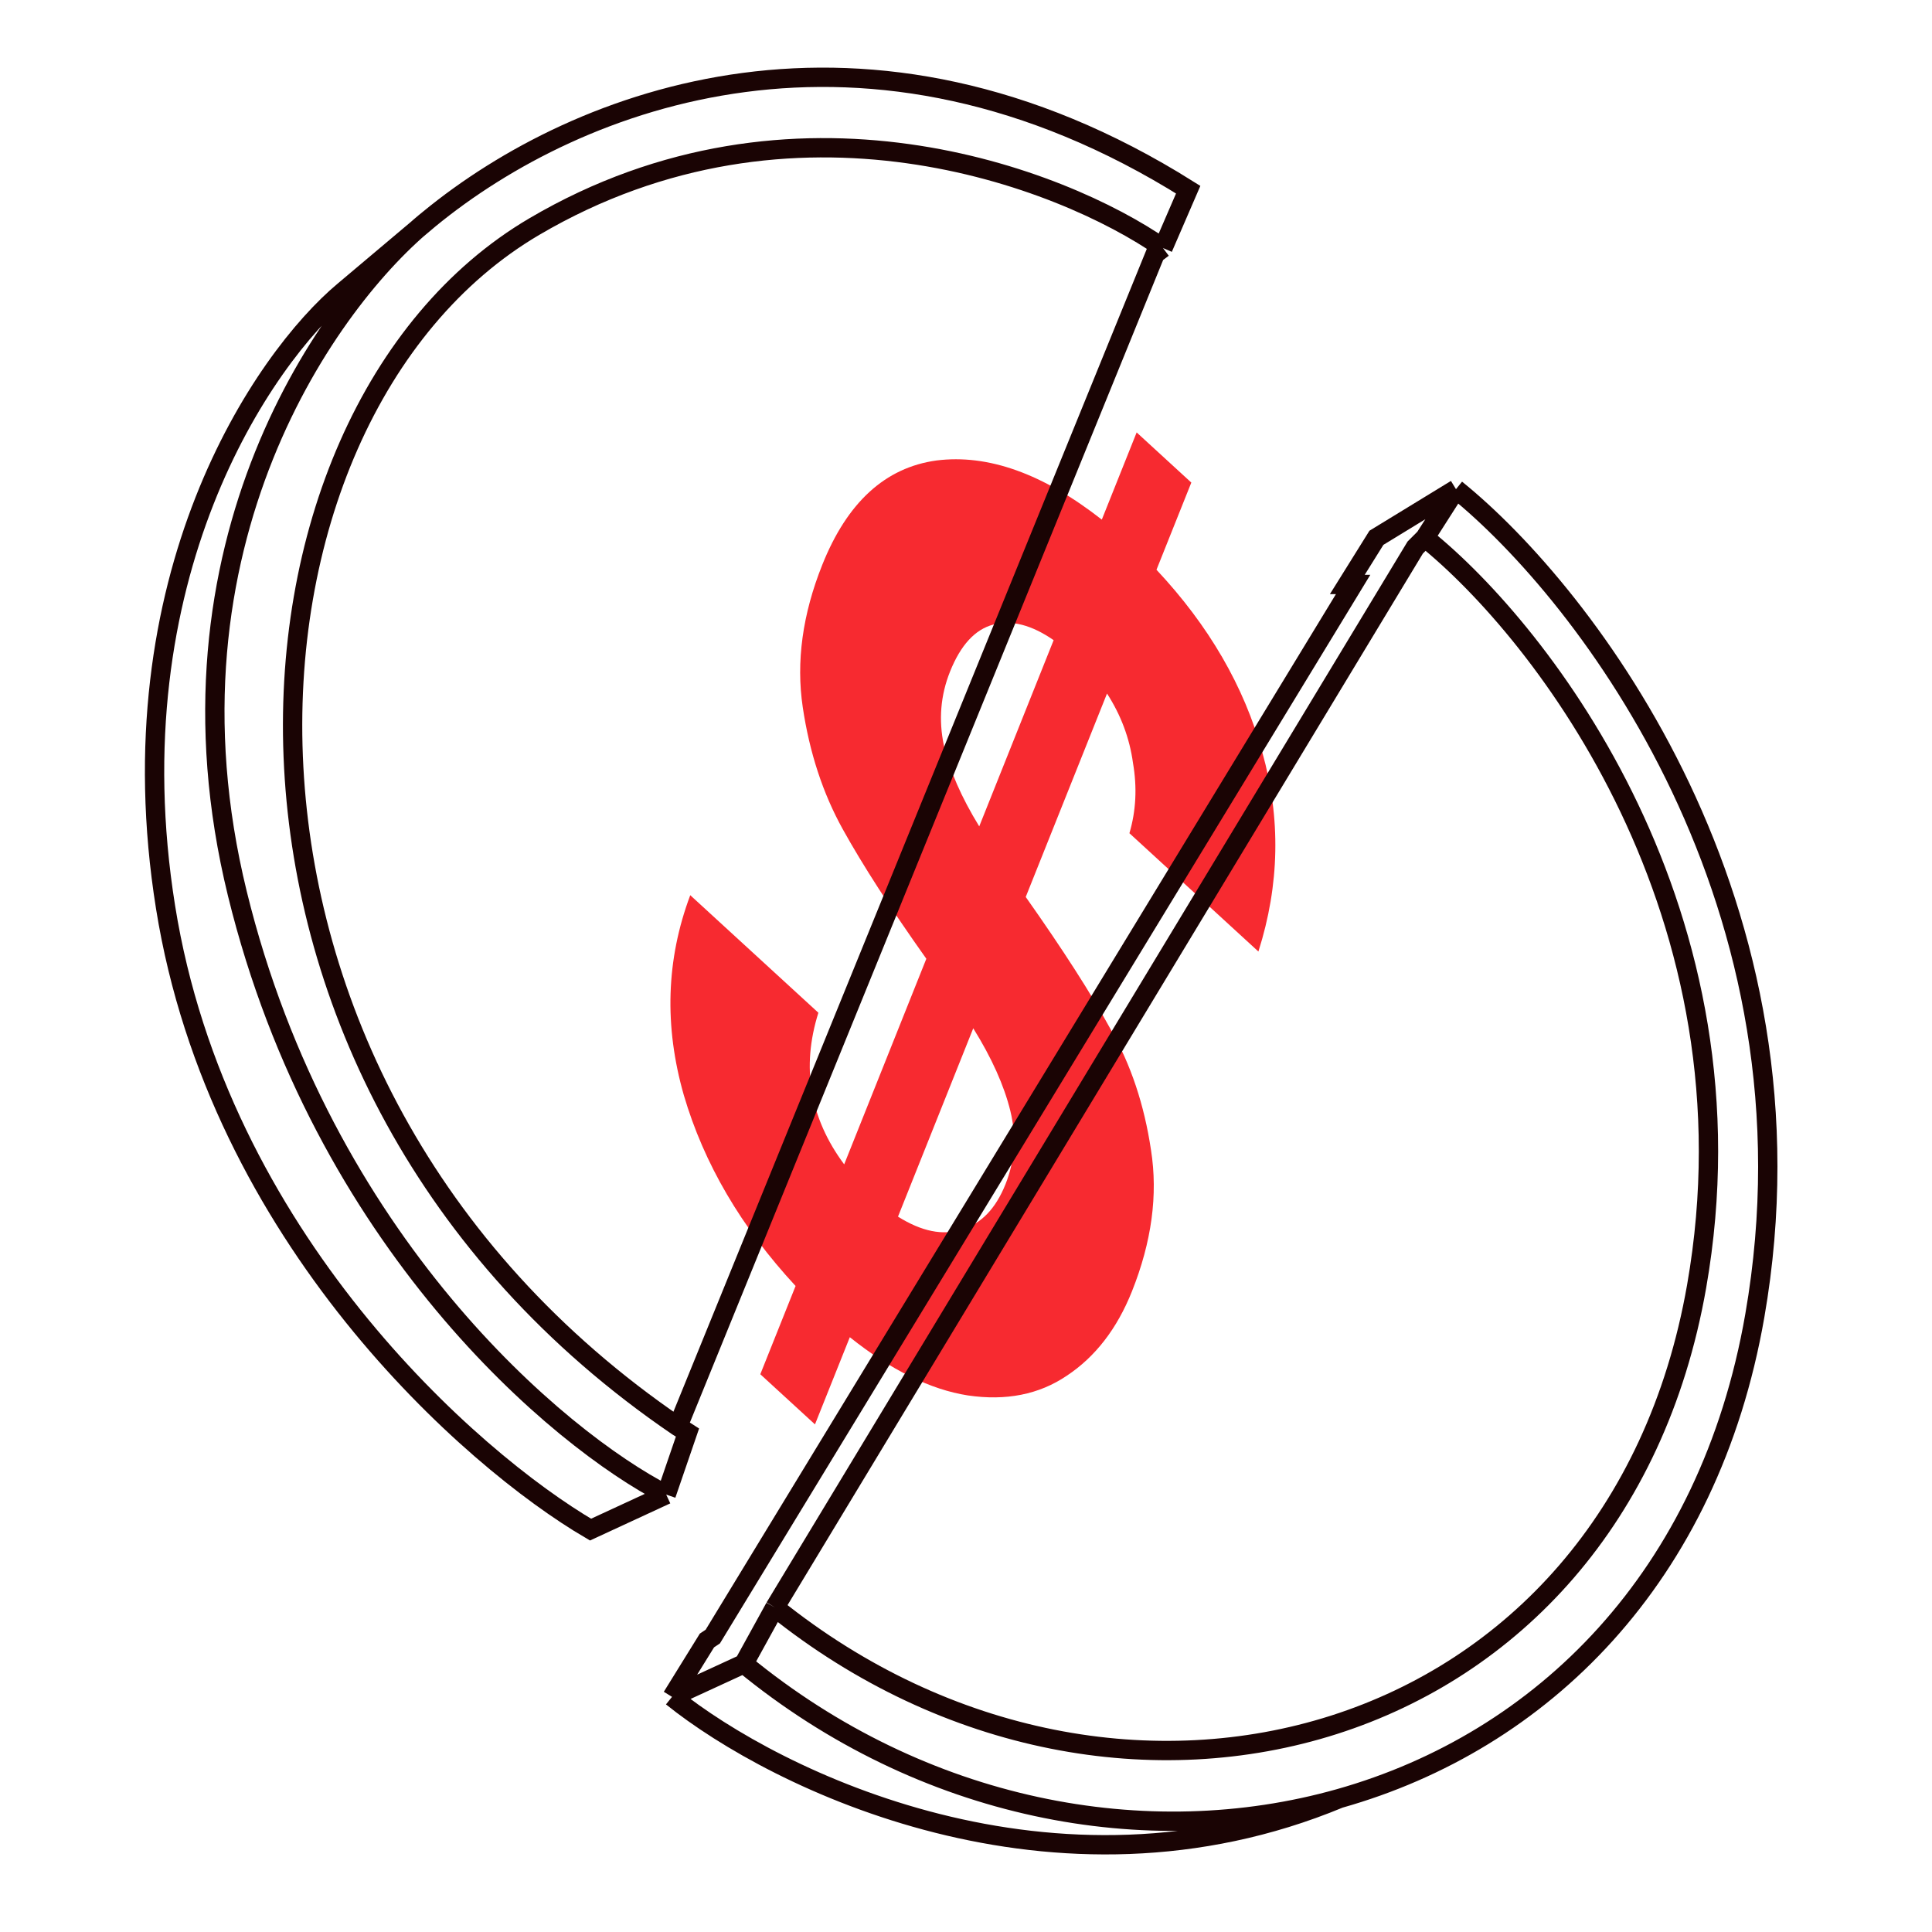
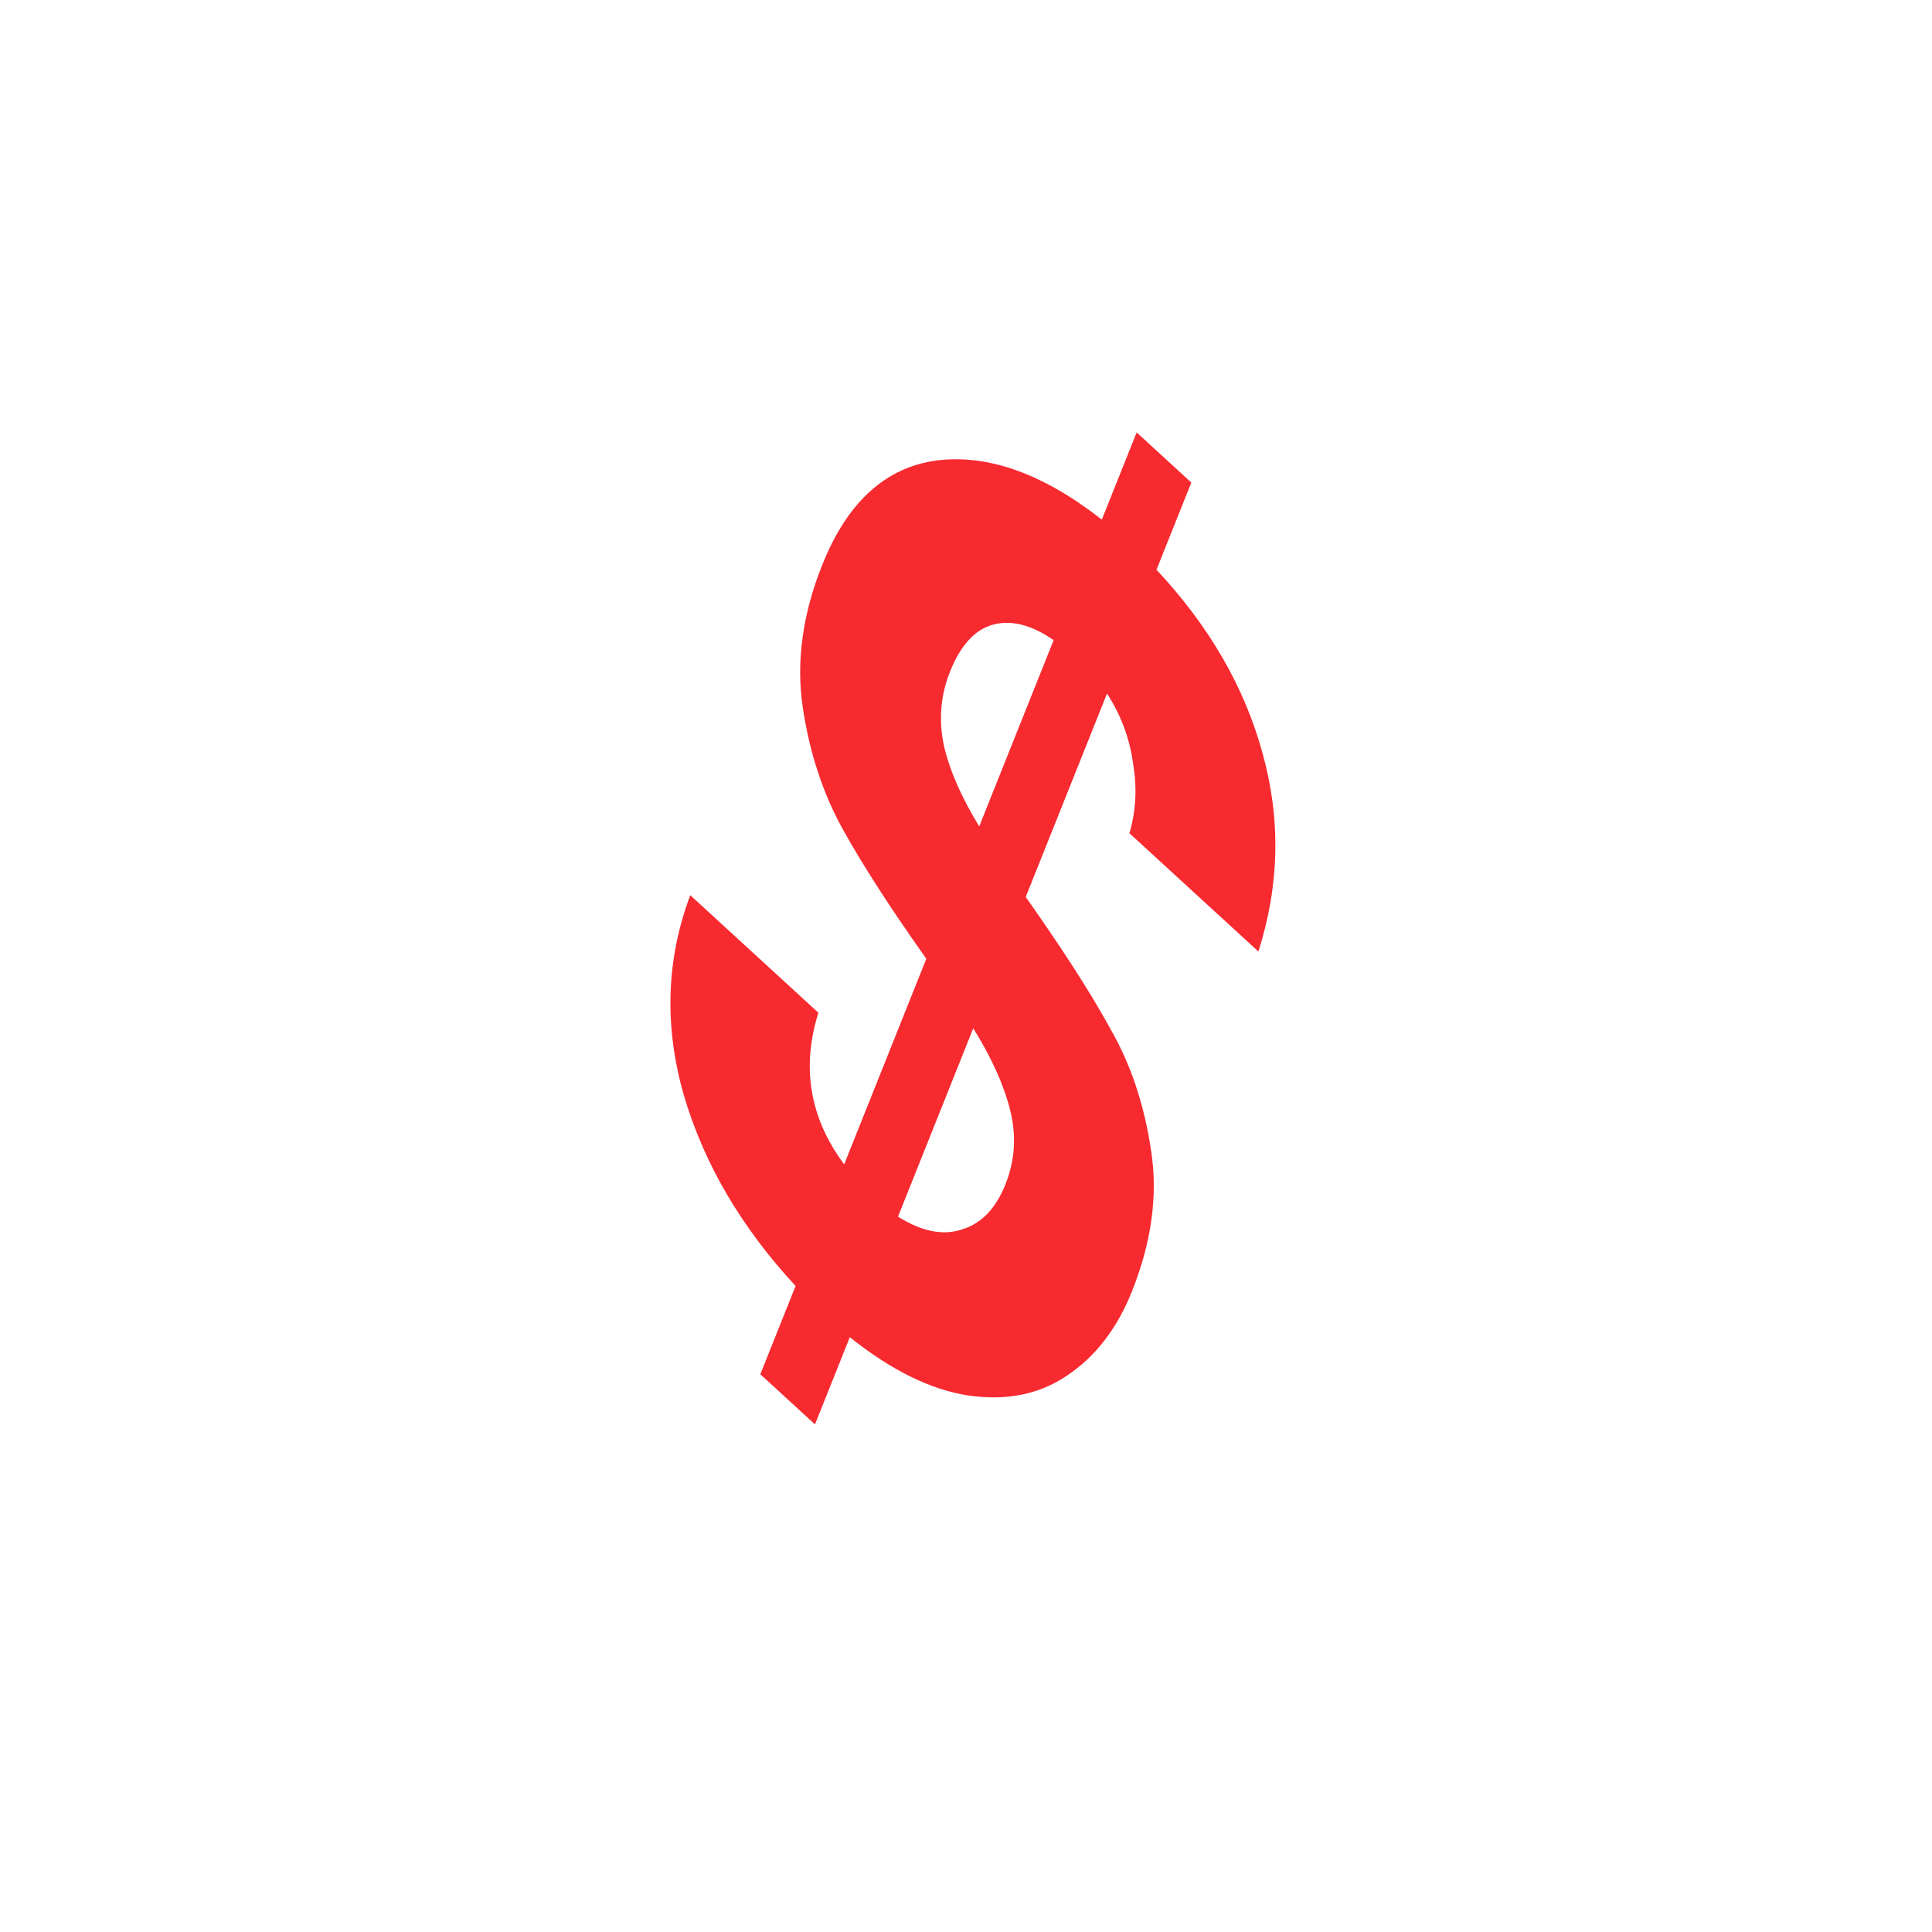
<svg xmlns="http://www.w3.org/2000/svg" width="200" height="200" viewBox="0 0 200 200" fill="none">
  <path d="M117.174 133.693C115.631 137.555 113.381 140.465 110.423 142.422C107.555 144.359 104.143 145.036 100.187 144.453C96.319 143.849 92.248 141.841 87.973 138.427L84.366 147.452L78.707 142.261L82.358 133.125C76.73 127.049 72.874 120.467 70.792 113.381C68.74 106.219 68.96 99.316 71.455 92.671L84.719 104.838C82.936 110.51 83.826 115.742 87.389 120.534L95.893 99.251C92.183 94.021 89.298 89.548 87.238 85.832C85.179 82.115 83.799 77.906 83.1 73.204C82.401 68.503 83.075 63.589 85.124 58.464C87.706 52.001 91.641 48.403 96.929 47.67C102.275 46.991 107.985 49.031 114.059 53.79L117.666 44.765L123.325 49.956L119.719 58.981C125.141 64.766 128.79 71.057 130.666 77.853C132.601 84.704 132.469 91.587 130.269 98.502L116.917 86.255C117.601 83.938 117.724 81.513 117.286 78.98C116.937 76.427 116.041 74.031 114.598 71.795L106.183 92.854C110.041 98.321 112.97 102.886 114.971 106.548C117.06 110.19 118.454 114.362 119.153 119.063C119.882 123.691 119.222 128.567 117.174 133.693ZM98.346 69.526C97.366 71.977 97.154 74.523 97.71 77.165C98.296 79.732 99.515 82.526 101.37 85.546L109.072 66.27C106.802 64.694 104.721 64.156 102.83 64.655C100.939 65.154 99.444 66.777 98.346 69.526ZM92.96 125.947C95.407 127.482 97.607 127.926 99.557 127.279C101.566 126.685 103.076 125.126 104.085 122.6C105.065 120.149 105.232 117.613 104.588 114.992C103.943 112.37 102.665 109.523 100.751 106.448L92.96 125.947Z" fill="#F72A30" />
-   <path d="M120.39 25.675C109.878 18.36 82.143 7.677 55.306 23.46C21.886 43.115 17.374 111.722 70.171 147.67M120.39 25.675L123.002 19.635C89.656 -1.302 59.926 9.972 44.459 22.655M120.39 25.675L119.587 26.279L70.171 147.67M68.966 154.721L71.175 148.279C70.974 148.144 70.371 147.807 70.171 147.67M68.966 154.721L61.132 158.345C48.744 151.097 22.603 128.066 17.14 93.922C11.676 59.778 27.183 37.15 35.62 30.104L44.459 22.655M68.966 154.721C57.851 149.017 33.411 128.59 24.572 92.513C15.733 56.437 34.147 30.909 44.459 22.655" stroke="#1A0404" stroke-width="2" />
-   <path d="M150.723 50.639L142.487 55.672L139.474 60.503H140.076L73.787 169.418L73.184 169.82L69.568 175.659M150.723 50.639L147.509 55.672M150.723 50.639C164.115 61.443 189.05 93.681 181.658 136.2C176.935 163.364 159.567 180.273 138.67 186.175M147.509 55.672C159.695 65.469 182.381 94.688 175.632 133.18C167.195 181.296 115.77 194.986 80.215 166.398M147.509 55.672L146.504 56.678L80.215 166.398M80.215 166.398L77.001 172.236M77.001 172.236L69.568 175.659M77.001 172.236C95.464 187.394 118.681 191.821 138.67 186.175M69.568 175.659C80.282 184.28 109.101 198.453 138.67 186.175" stroke="#1A0404" stroke-width="2" />
</svg>